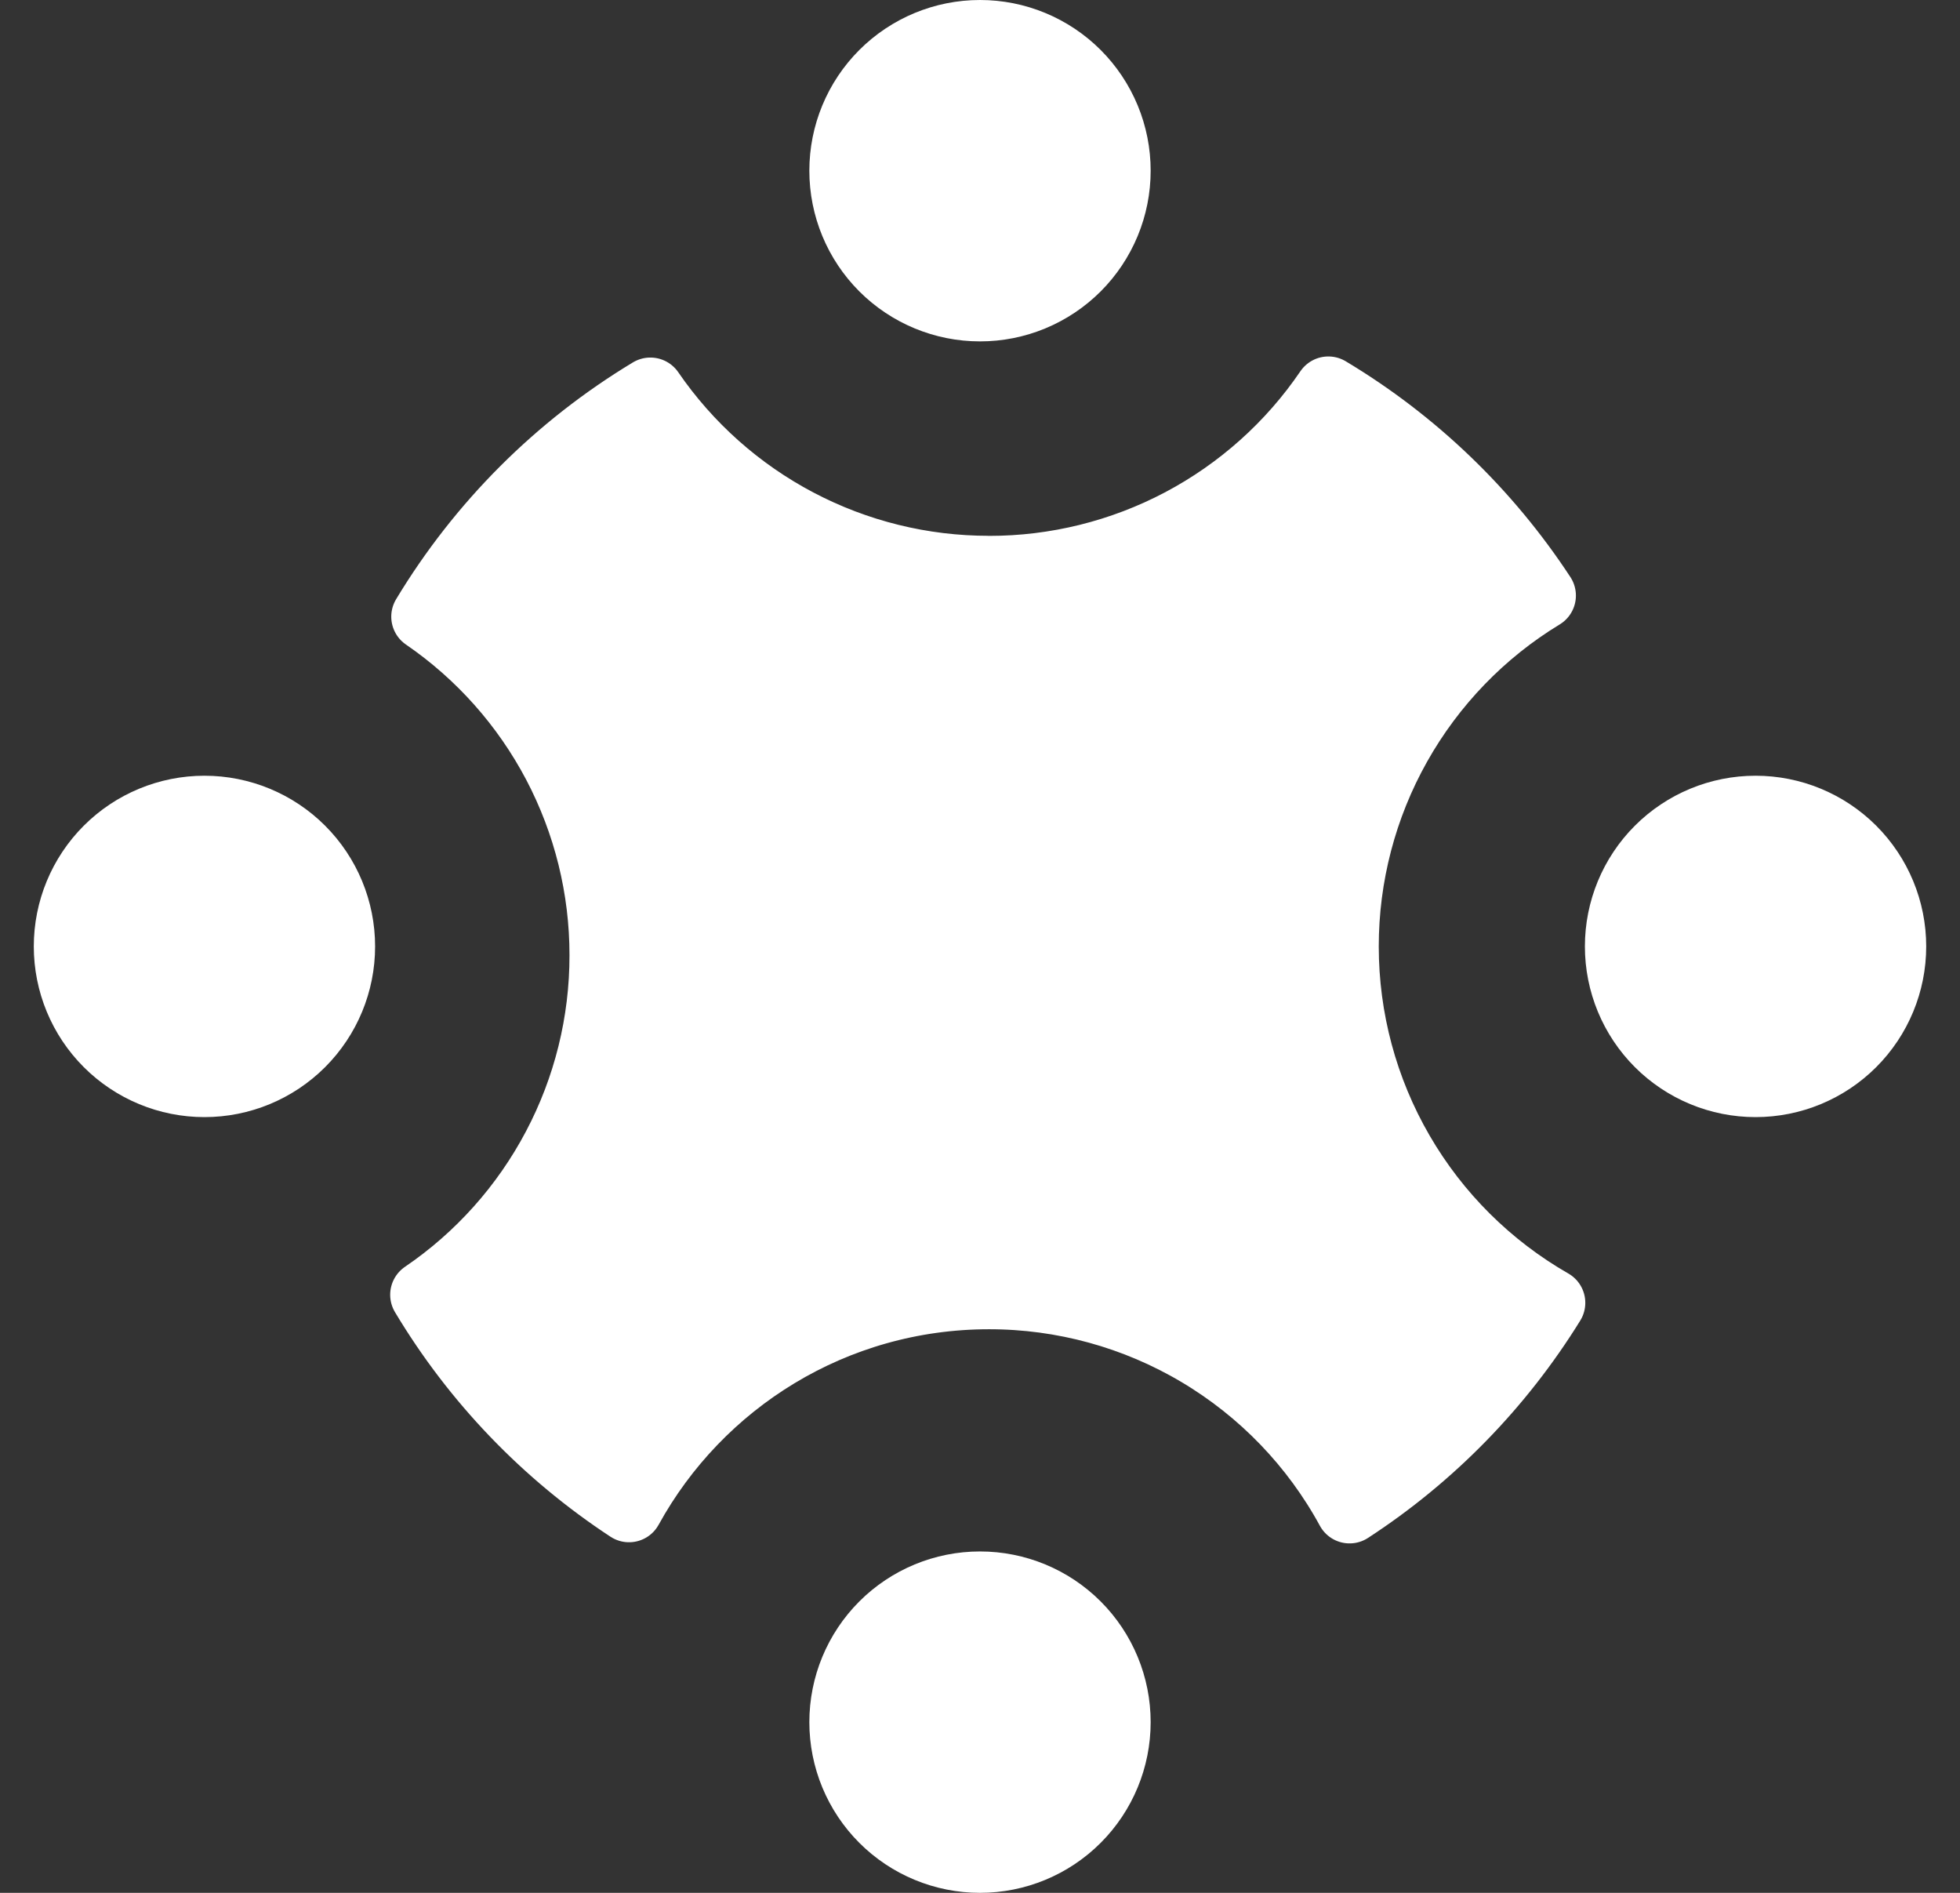
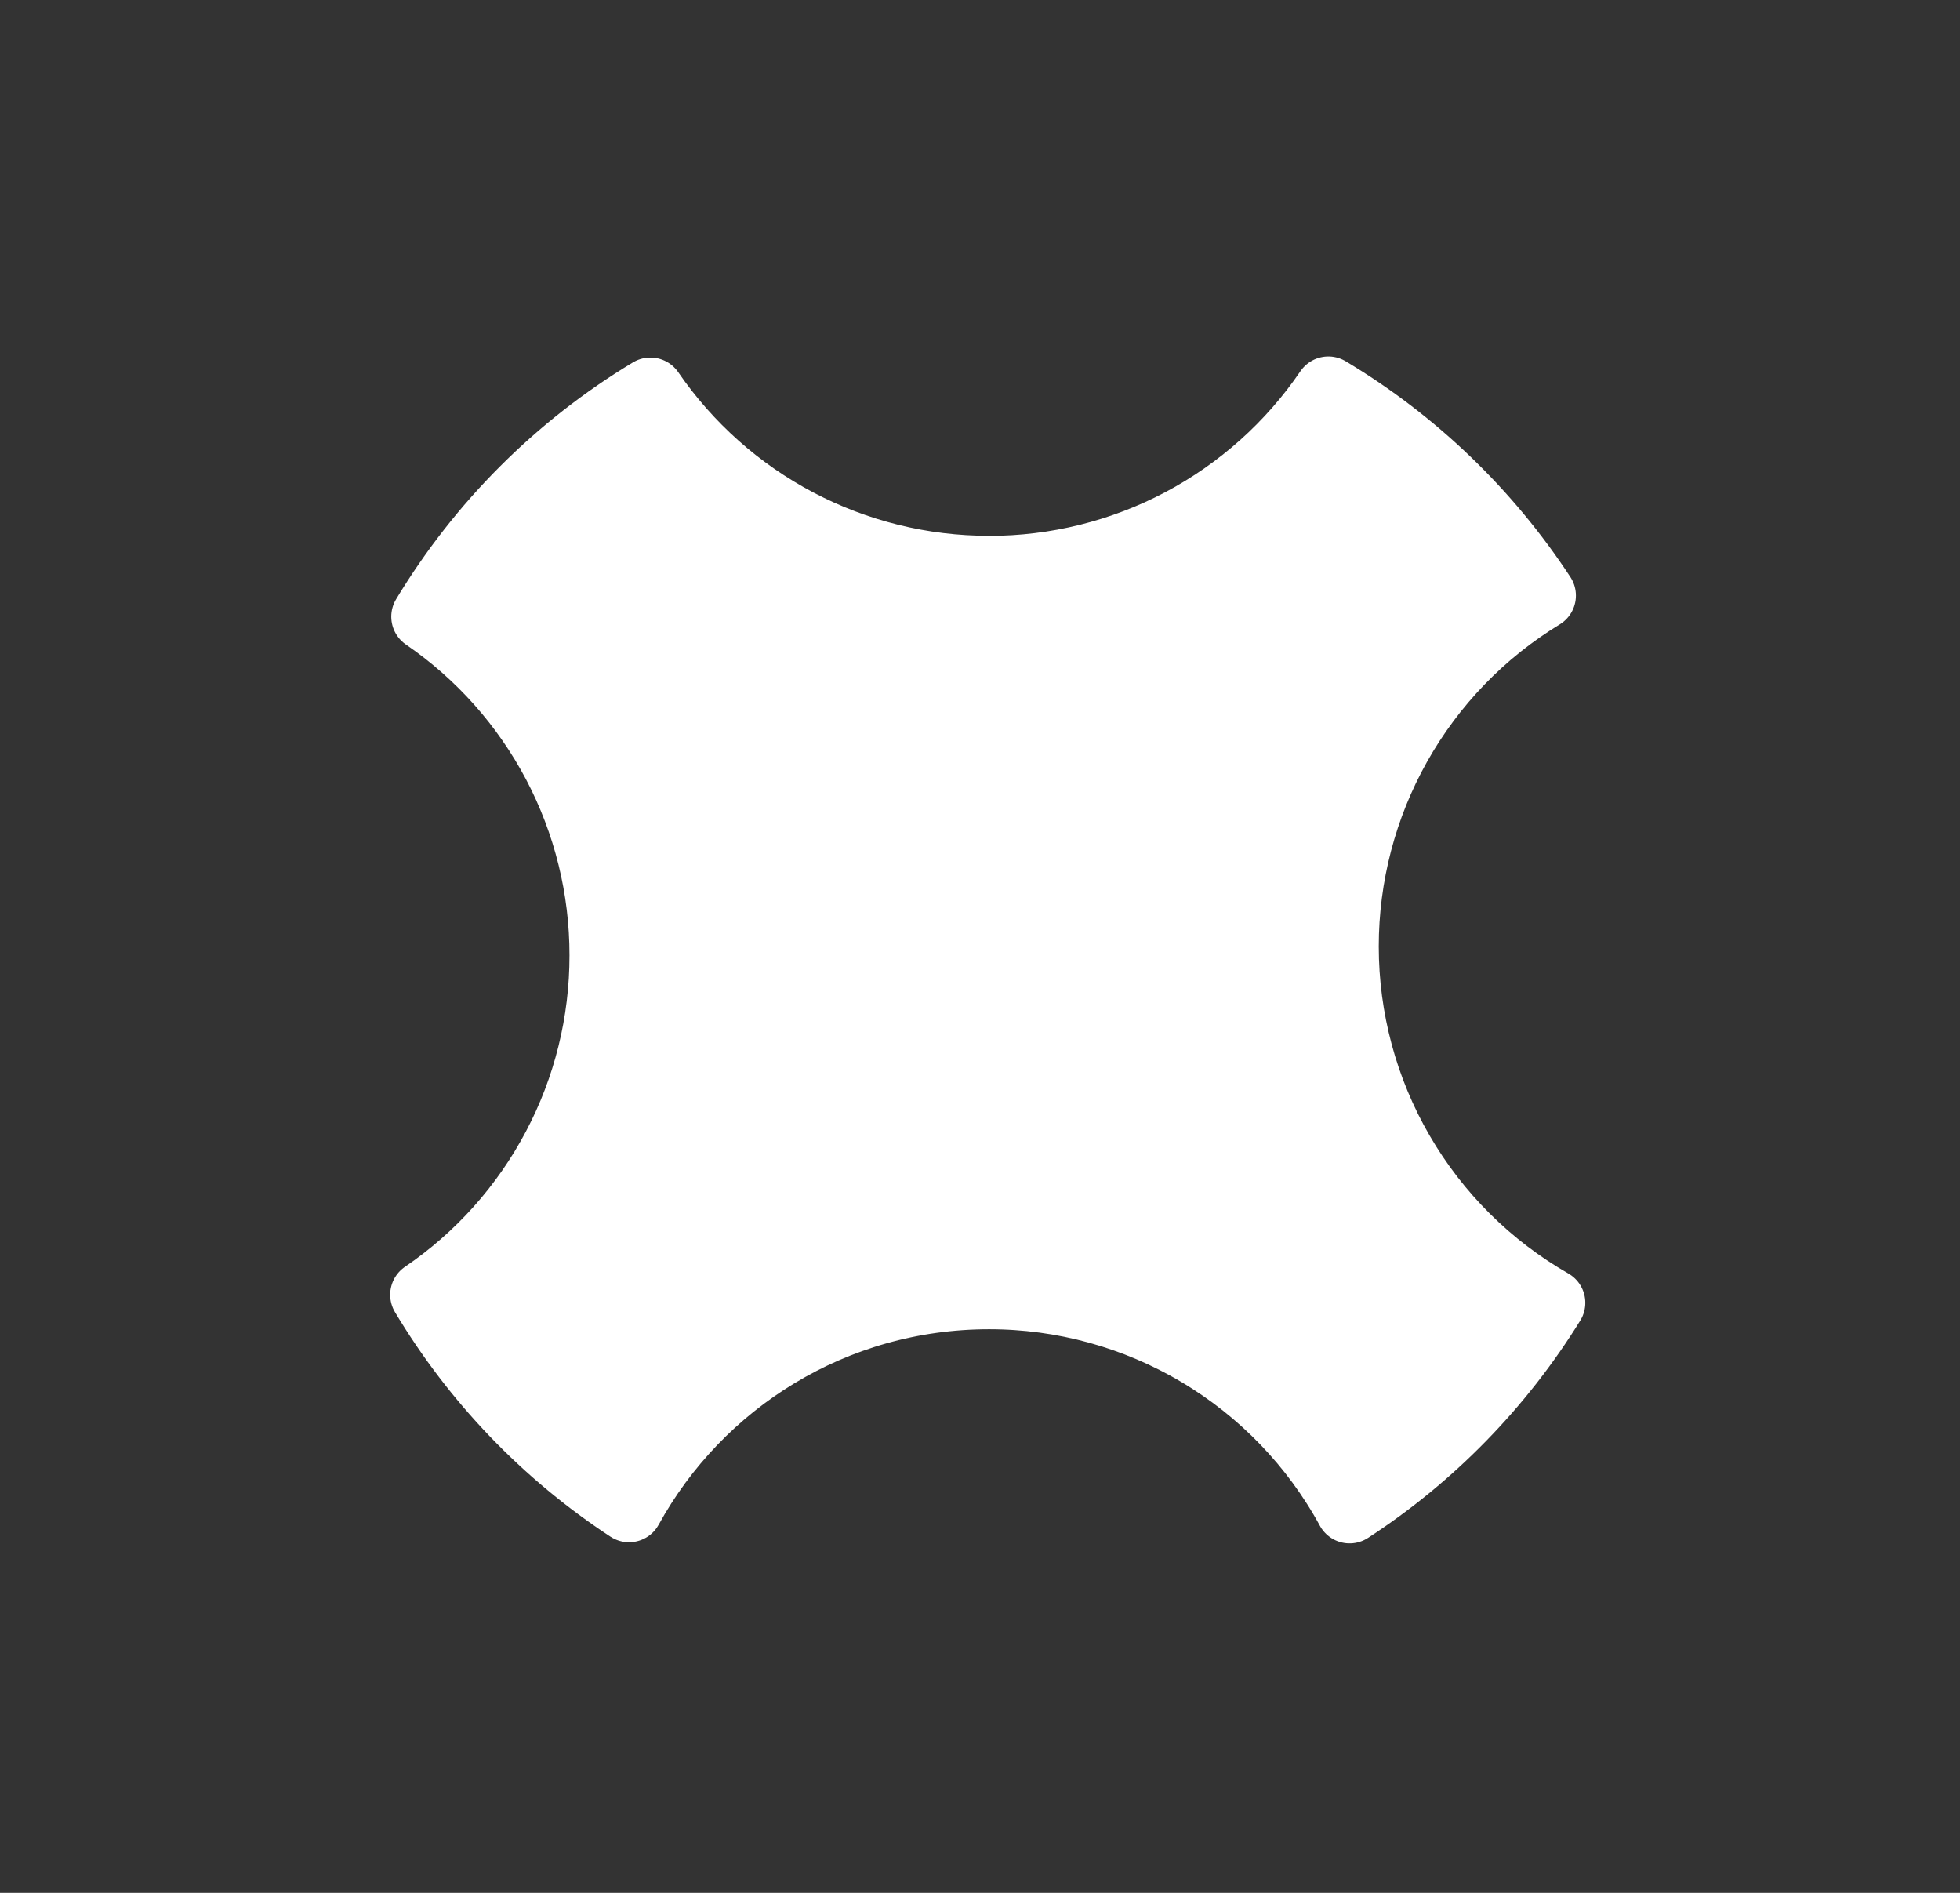
<svg xmlns="http://www.w3.org/2000/svg" width="29" height="28" viewBox="0 0 29 28" fill="none">
  <rect x="0" y="0" width="29" height="28" fill="#333333" stroke="none" />
-   <path fill-rule="evenodd" clip-rule="evenodd" d="M14.5 4.55C14.766 4.55 15.029 4.498 15.275 4.396C15.521 4.294 15.744 4.145 15.932 3.957C16.12 3.769 16.269 3.546 16.371 3.3C16.473 3.054 16.525 2.791 16.525 2.525C16.525 2.259 16.473 1.996 16.371 1.75C16.269 1.504 16.12 1.281 15.932 1.093C15.744 0.905 15.521 0.756 15.275 0.654C15.029 0.552 14.766 0.5 14.5 0.5C13.963 0.5 13.448 0.713 13.068 1.093C12.688 1.473 12.475 1.988 12.475 2.525C12.475 3.062 12.688 3.577 13.068 3.957C13.448 4.337 13.963 4.55 14.5 4.55ZM14.5 27.5C15.037 27.5 15.552 27.287 15.932 26.907C16.312 26.527 16.525 26.012 16.525 25.475C16.525 24.938 16.312 24.423 15.932 24.043C15.552 23.663 15.037 23.45 14.5 23.45C13.963 23.45 13.448 23.663 13.068 24.043C12.688 24.423 12.475 24.938 12.475 25.475C12.475 26.012 12.688 26.527 13.068 26.907C13.448 27.287 13.963 27.5 14.5 27.5ZM3.025 16.025C3.562 16.025 4.077 15.812 4.457 15.432C4.837 15.052 5.05 14.537 5.05 14C5.05 13.463 4.837 12.948 4.457 12.568C4.077 12.188 3.562 11.975 3.025 11.975C2.488 11.975 1.973 12.188 1.593 12.568C1.213 12.948 1 13.463 1 14C1 14.537 1.213 15.052 1.593 15.432C1.973 15.812 2.488 16.025 3.025 16.025ZM25.975 16.025C26.512 16.025 27.027 15.812 27.407 15.432C27.787 15.052 28 14.537 28 14C28 13.463 27.787 12.948 27.407 12.568C27.027 12.188 26.512 11.975 25.975 11.975C25.438 11.975 24.923 12.188 24.543 12.568C24.163 12.948 23.95 13.463 23.95 14C23.95 14.537 24.163 15.052 24.543 15.432C24.923 15.812 25.438 16.025 25.975 16.025Z" fill="white" stroke="white" stroke-linecap="round" stroke-linejoin="round" />
  <path d="M14.633 8.427C15.623 8.428 16.598 8.186 17.473 7.724C18.348 7.261 19.097 6.592 19.654 5.773C20.924 6.534 22.005 7.572 22.817 8.81C21.926 9.351 21.19 10.114 20.679 11.023C20.168 11.932 19.9 12.957 19.9 14C19.9 15.07 20.182 16.121 20.719 17.047C21.256 17.973 22.027 18.74 22.956 19.272C22.197 20.499 21.177 21.544 19.968 22.331C19.446 21.372 18.675 20.572 17.736 20.014C16.797 19.456 15.725 19.162 14.633 19.163C12.338 19.163 10.34 20.435 9.307 22.314C8.07 21.502 7.033 20.422 6.273 19.153C7.092 18.596 7.761 17.847 8.223 16.972C8.686 16.097 8.927 15.122 8.926 14.132C8.927 13.145 8.687 12.174 8.228 11.301C7.768 10.428 7.103 9.68 6.289 9.122C7.113 7.756 8.257 6.612 9.623 5.789C10.181 6.602 10.929 7.268 11.801 7.727C12.674 8.187 13.646 8.427 14.632 8.426" fill="white" />
  <path d="M14.633 8.427C15.623 8.428 16.598 8.186 17.473 7.724C18.348 7.261 19.097 6.592 19.654 5.773C20.924 6.534 22.005 7.572 22.817 8.81C21.926 9.351 21.19 10.114 20.679 11.023C20.168 11.932 19.9 12.957 19.9 14C19.9 15.07 20.182 16.121 20.719 17.047C21.256 17.973 22.027 18.74 22.956 19.272C22.197 20.499 21.177 21.544 19.968 22.331C19.446 21.372 18.675 20.572 17.736 20.014C16.797 19.456 15.725 19.162 14.633 19.163C12.338 19.163 10.34 20.435 9.307 22.314C8.07 21.502 7.033 20.422 6.273 19.153C7.092 18.596 7.761 17.847 8.223 16.972C8.686 16.097 8.927 15.122 8.926 14.132C8.927 13.145 8.687 12.174 8.228 11.301C7.768 10.428 7.103 9.68 6.289 9.122C7.113 7.756 8.257 6.612 9.623 5.789C10.181 6.602 10.929 7.268 11.801 7.727C12.674 8.187 13.646 8.427 14.632 8.426" stroke="white" stroke-linecap="round" stroke-linejoin="round" />
</svg>